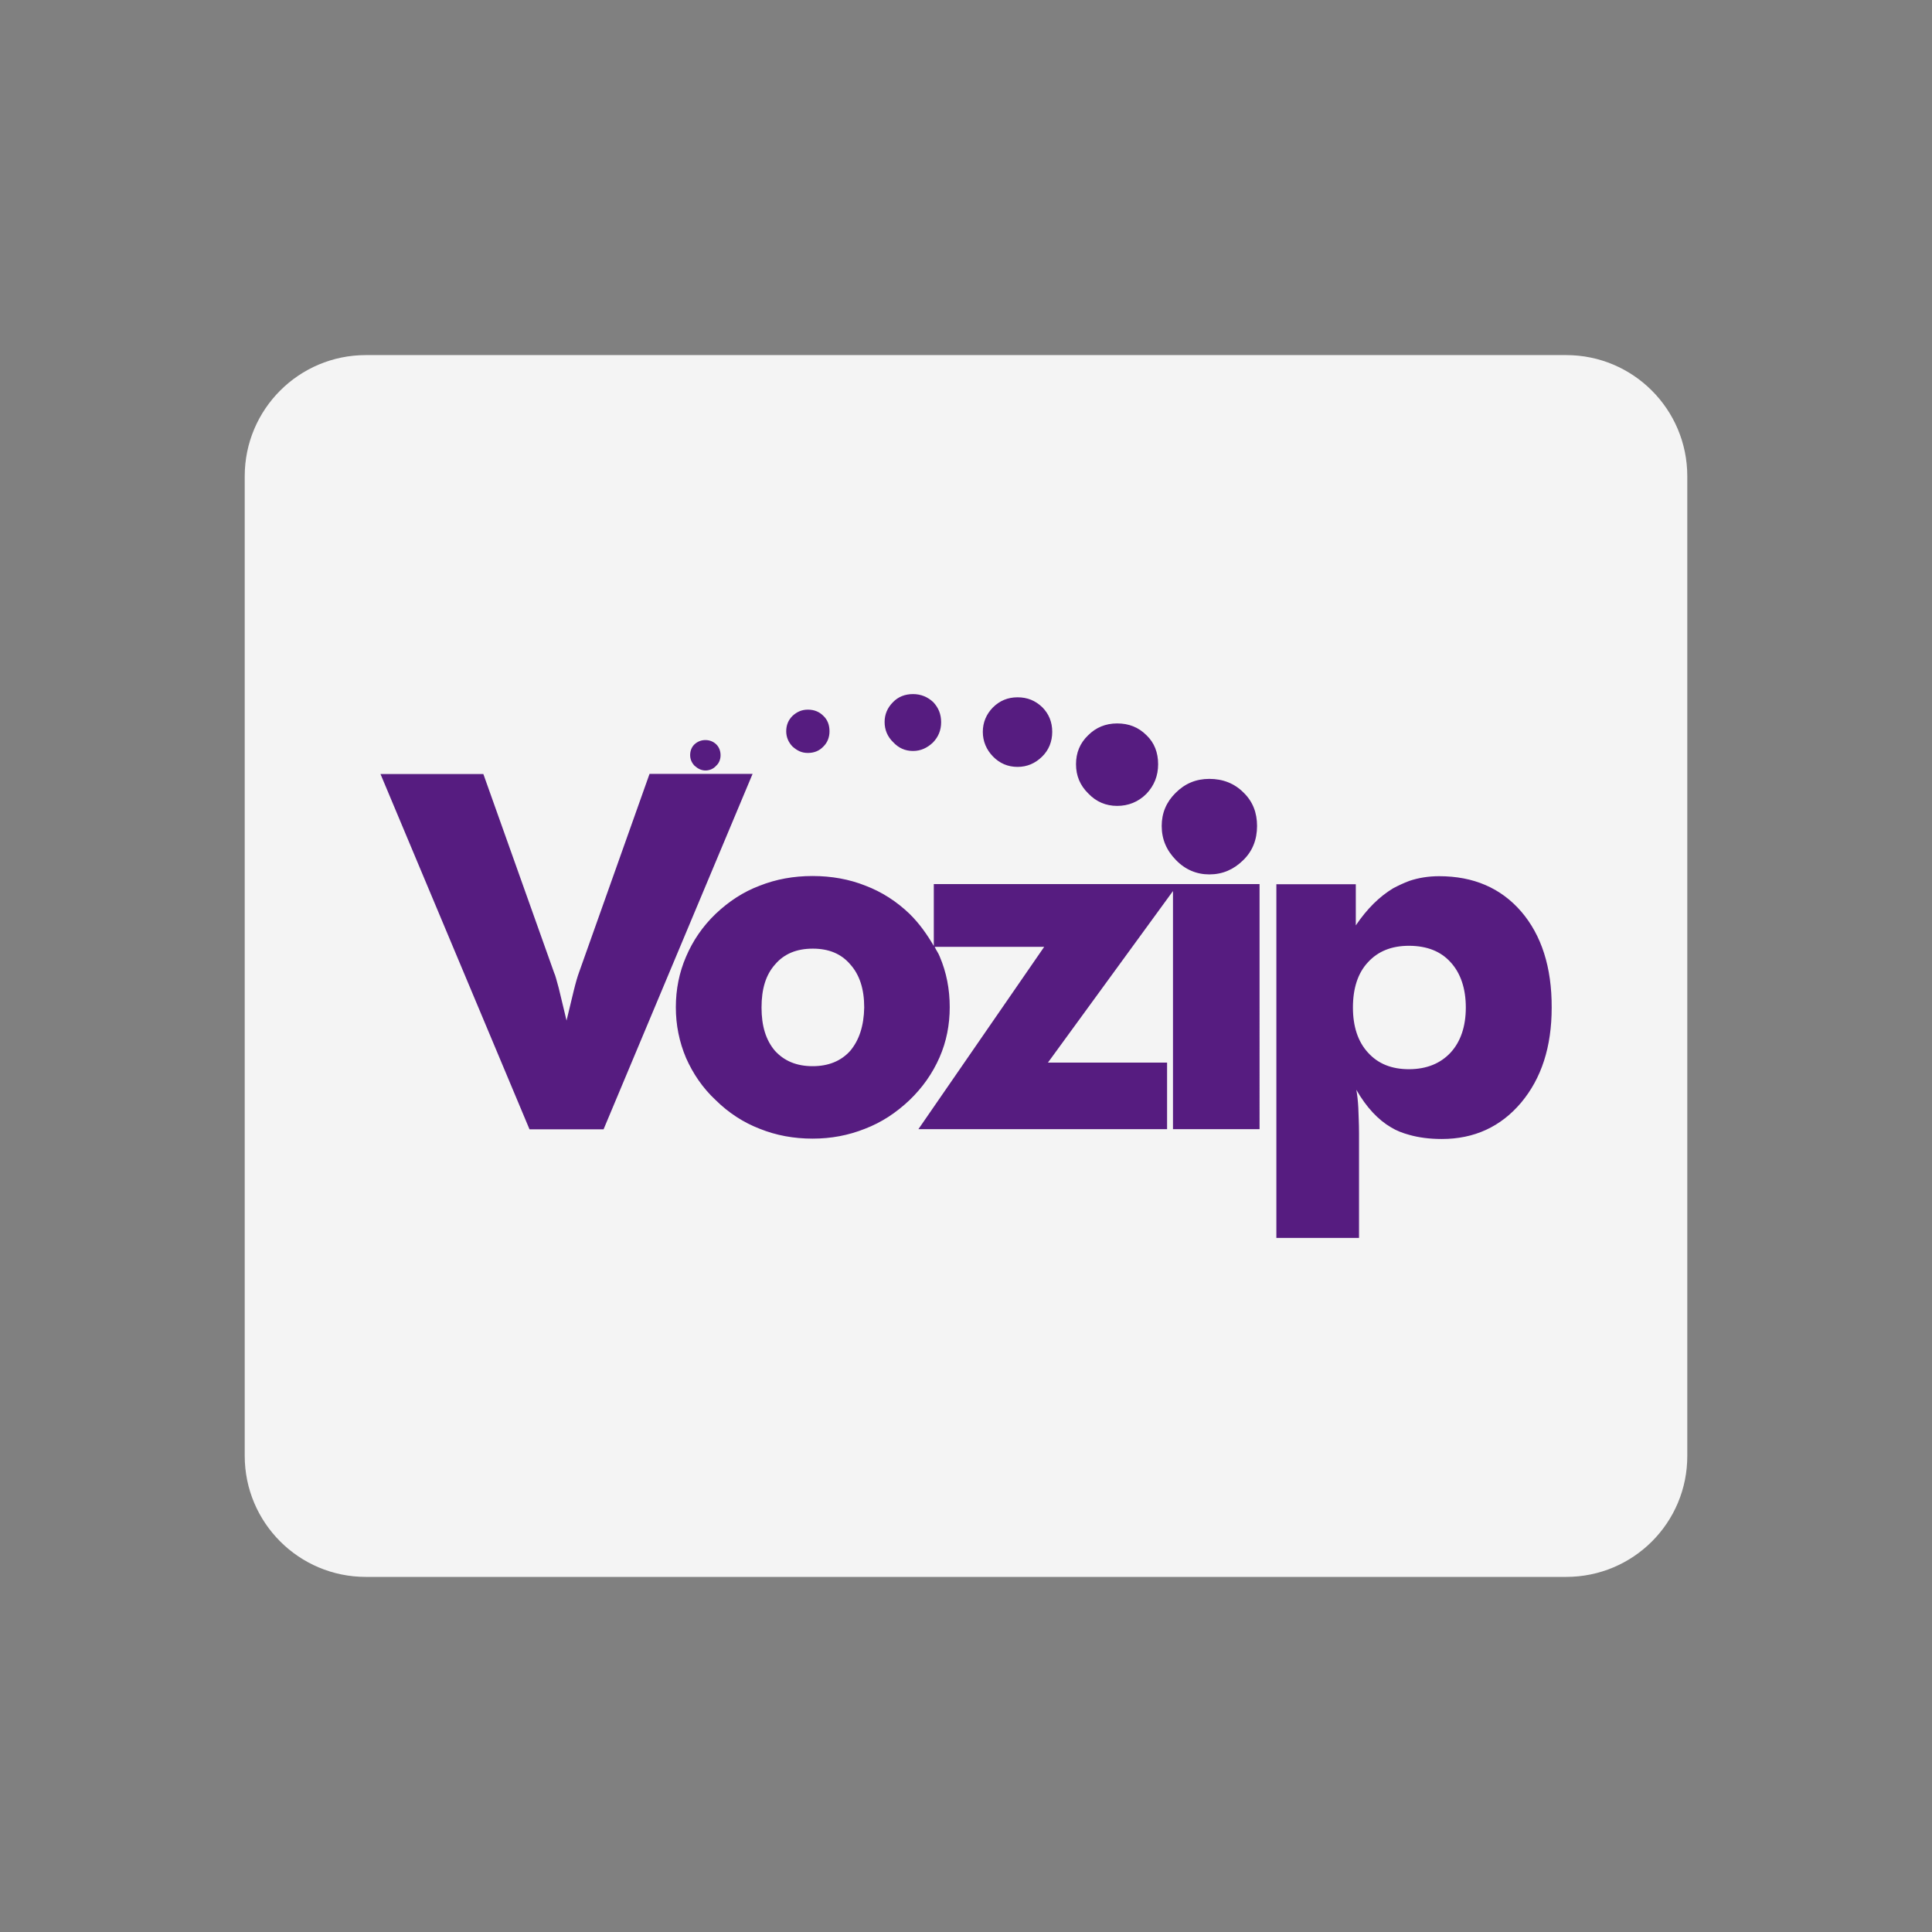
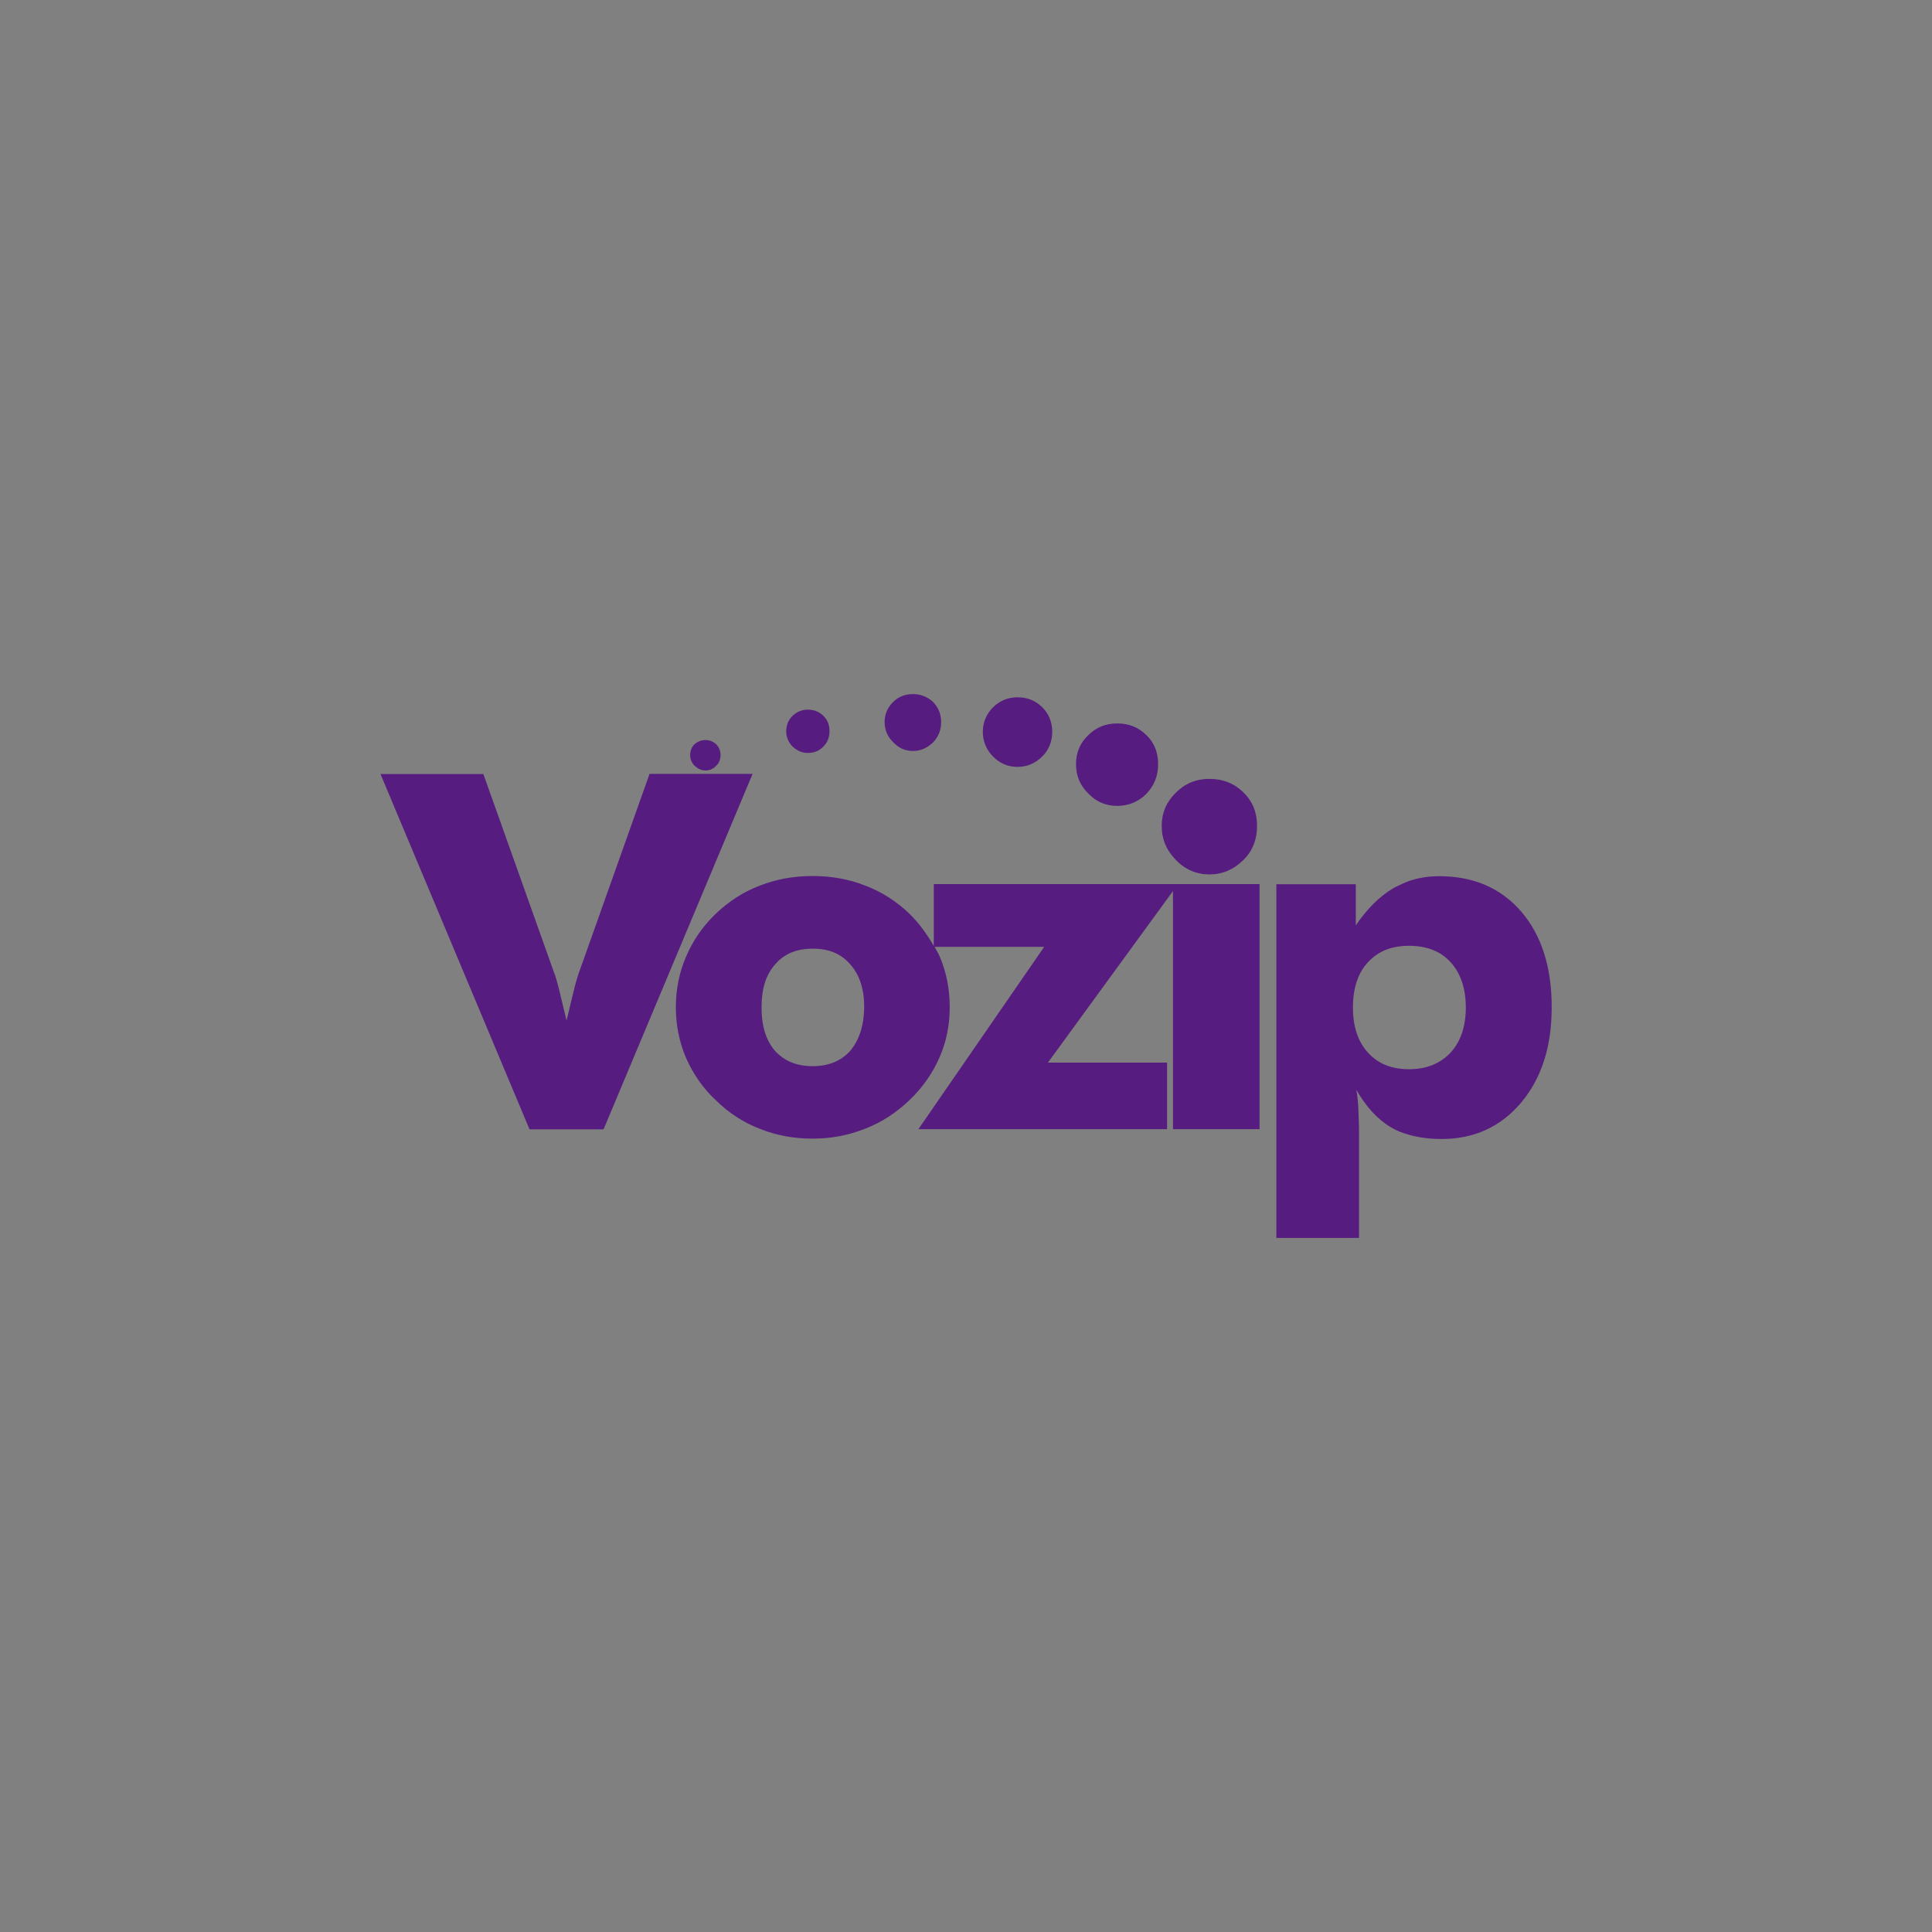
<svg xmlns="http://www.w3.org/2000/svg" version="1.1" id="Capa_1" x="0px" y="0px" viewBox="0 0 1080 1080" style="enable-background:new 0 0 1080 1080;" xml:space="preserve">
  <rect x="0" y="0" width="1080" height="1080" fill="#808080" stroke="none" />
  <style type="text/css">
	.st0{fill:#f4f4f4;}
	.st1{fill:#561C80;}
</style>
-   <path class="st0" d="M875.5,881.5h-671c-37.4,0-67.7-30.3-67.7-67.7V266.2c0-37.4,30.3-67.7,67.7-67.7h671  c37.4,0,67.7,30.3,67.7,67.7v547.6C943.3,851.2,913,881.5,875.5,881.5z" />
  <g>
    <path class="st1" d="M363.1,432.6l-39.5,111.2c-0.7,1.9-1.7,5.2-2.9,10.1c-1.2,5-2.5,10.4-4,16.6c-1.9-7.7-3.2-13.6-4.4-18.3   c-1.2-4.3-1.9-7.2-2.5-8.3l-39.6-111.2h-57.5L296,631.3h41.4l83.3-198.7H363.1z M655.5,494.2H522v34.6c-3.8-6.5-8-12.5-13.6-18   c-7.2-6.9-15.4-12.2-24.6-15.7c-9-3.6-19-5.4-29.5-5.4h-0.1c-10.6,0-20.4,1.8-29.5,5.4c-9.3,3.5-17.3,8.8-24.6,15.7   c-7.4,7.1-12.8,15.1-16.6,24c-3.8,8.8-5.7,18.2-5.7,28.3c0,9.9,1.9,19.3,5.7,28.3c3.9,8.8,9.3,16.8,16.6,23.6   c7.2,7.1,15.5,12.5,24.6,16c9.2,3.7,19,5.5,29.5,5.5h0.1c10.3,0,19.9-1.8,29.2-5.5c9.4-3.6,17.5-9,24.9-16c7.3-7,12.9-15,16.8-23.9   c3.9-8.9,5.7-18.3,5.7-28.1c0-10-1.8-19.4-5.6-28.3c-0.7-1.9-2-3.5-2.8-5.4h61.2l-70.3,101.9h139v-37.2h-66.6l69.9-95.9v133.1h48.4   V494.2h-45.5H655.5z M475.3,587.4c-5.2,5.8-12.3,8.6-21,8.6h-0.1c-9,0-15.9-3-21-8.6c-5.1-6-7.5-13.9-7.5-24.2   c0-10.4,2.4-18.3,7.6-24.1c5.1-6,12.2-8.8,21-8.8h0.1c8.8,0,15.8,2.8,20.9,8.8c5.2,5.8,7.8,13.7,7.8,24.1   C482.9,573.5,480.3,581.4,475.3,587.4 M676,488.8c7.4,0,13.6-2.7,18.9-7.9c5.3-5.1,7.8-11.6,7.8-19.2c0-7.4-2.4-13.7-7.6-18.7   c-5.1-5.1-11.5-7.6-19.1-7.6c-7.4,0-13.6,2.6-18.8,7.8c-5.2,5.1-7.8,11.3-7.8,18.5c0,7.5,2.7,13.7,8,19.1   C662.5,486.1,668.9,488.8,676,488.8 M850.4,509.6c-11.4-13.2-26.7-19.8-45.9-19.8c-6,0-11.5,0.9-16.6,2.6c-3.2,1.2-6.2,2.6-9.2,4.2   c-7.7,4.7-14.5,11.4-20.8,20.7v-23h-44.4V692h46.2v-58.5c0-5.7-0.3-10.5-0.4-14.3c-0.2-4-0.6-7.2-1.1-10c5.6,9.8,12.2,16.8,19.4,21   c3.1,1.9,6.5,3.2,10.2,4.2c5.3,1.5,11.3,2.3,18.2,2.3c18.1,0,32.9-6.8,44.3-20.3c11.4-13.6,17.1-31.2,17.1-53.1   C867.5,540.7,861.7,522.8,850.4,509.6 M810.9,588.4c-5.7,6.1-13.3,9.2-23,9.3h-0.2c-9.9,0-17.4-3.1-23-9.3   c-5.6-6.1-8.4-14.6-8.4-25.2c0-10.6,2.7-19.2,8.4-25.3c5.6-6.1,13.1-9.2,23-9.2h0.2c9.9,0.1,17.5,3.1,23,9.2   c5.6,6.1,8.5,14.7,8.5,25.3C819.4,573.8,816.5,582.3,810.9,588.4 M568.8,428.7c5.4,0,9.9-2,13.7-5.7c3.8-3.7,5.7-8.5,5.7-13.9   c0-5.5-1.9-10.1-5.6-13.8c-3.9-3.7-8.3-5.5-13.8-5.5c-5.4,0-10,1.9-13.8,5.7c-3.6,3.7-5.6,8.3-5.6,13.6c0,5.3,2,10,5.7,13.8   C558.8,426.7,563.4,428.7,568.8,428.7 M624.5,450.5c6.2,0,11.8-2.2,16.3-6.7c4.4-4.6,6.6-10.1,6.6-16.6c0-6.5-2.1-12-6.5-16.2   c-4.5-4.5-9.9-6.6-16.4-6.6c-6.5,0-11.9,2.3-16.2,6.6c-4.6,4.4-6.8,9.8-6.8,16.2c0,6.5,2.3,11.9,6.9,16.4   C612.8,448.2,618.2,450.5,624.5,450.5 M451.6,420.9c3.4,0,6.3-1.1,8.6-3.5c2.5-2.4,3.5-5.5,3.5-8.6c0-3.5-1.1-6.5-3.5-8.7   c-2.2-2.2-5-3.4-8.6-3.4c-3.4,0-6.1,1.2-8.6,3.5c-2.3,2.3-3.5,5.1-3.5,8.6c0,3.2,1.2,6.1,3.5,8.5   C445.7,419.7,448.2,420.9,451.6,420.9 M510.4,419.8c4.3,0,7.9-1.7,11.1-4.7c3-3.1,4.6-6.8,4.6-11.4c0-4.5-1.5-8.1-4.4-11.2   c-3.1-2.9-6.9-4.5-11.3-4.5c-4.5,0-8.3,1.5-11.2,4.5c-3.1,3.1-4.7,6.8-4.7,11.1c0,4.4,1.6,8.2,4.8,11.3   C502.3,418.1,505.9,419.8,510.4,419.8 M394.4,430.7c2.2,0,4.4-0.9,5.9-2.6c1.7-1.5,2.5-3.7,2.5-5.9c0-2.4-0.8-4.5-2.4-6.1   c-1.7-1.6-3.7-2.4-6.1-2.4c-2.3,0-4.4,0.8-6.2,2.5c-1.5,1.5-2.3,3.6-2.3,5.9c0,2.2,0.8,4.2,2.4,5.9   C390.2,429.8,392.1,430.7,394.4,430.7" />
  </g>
</svg>